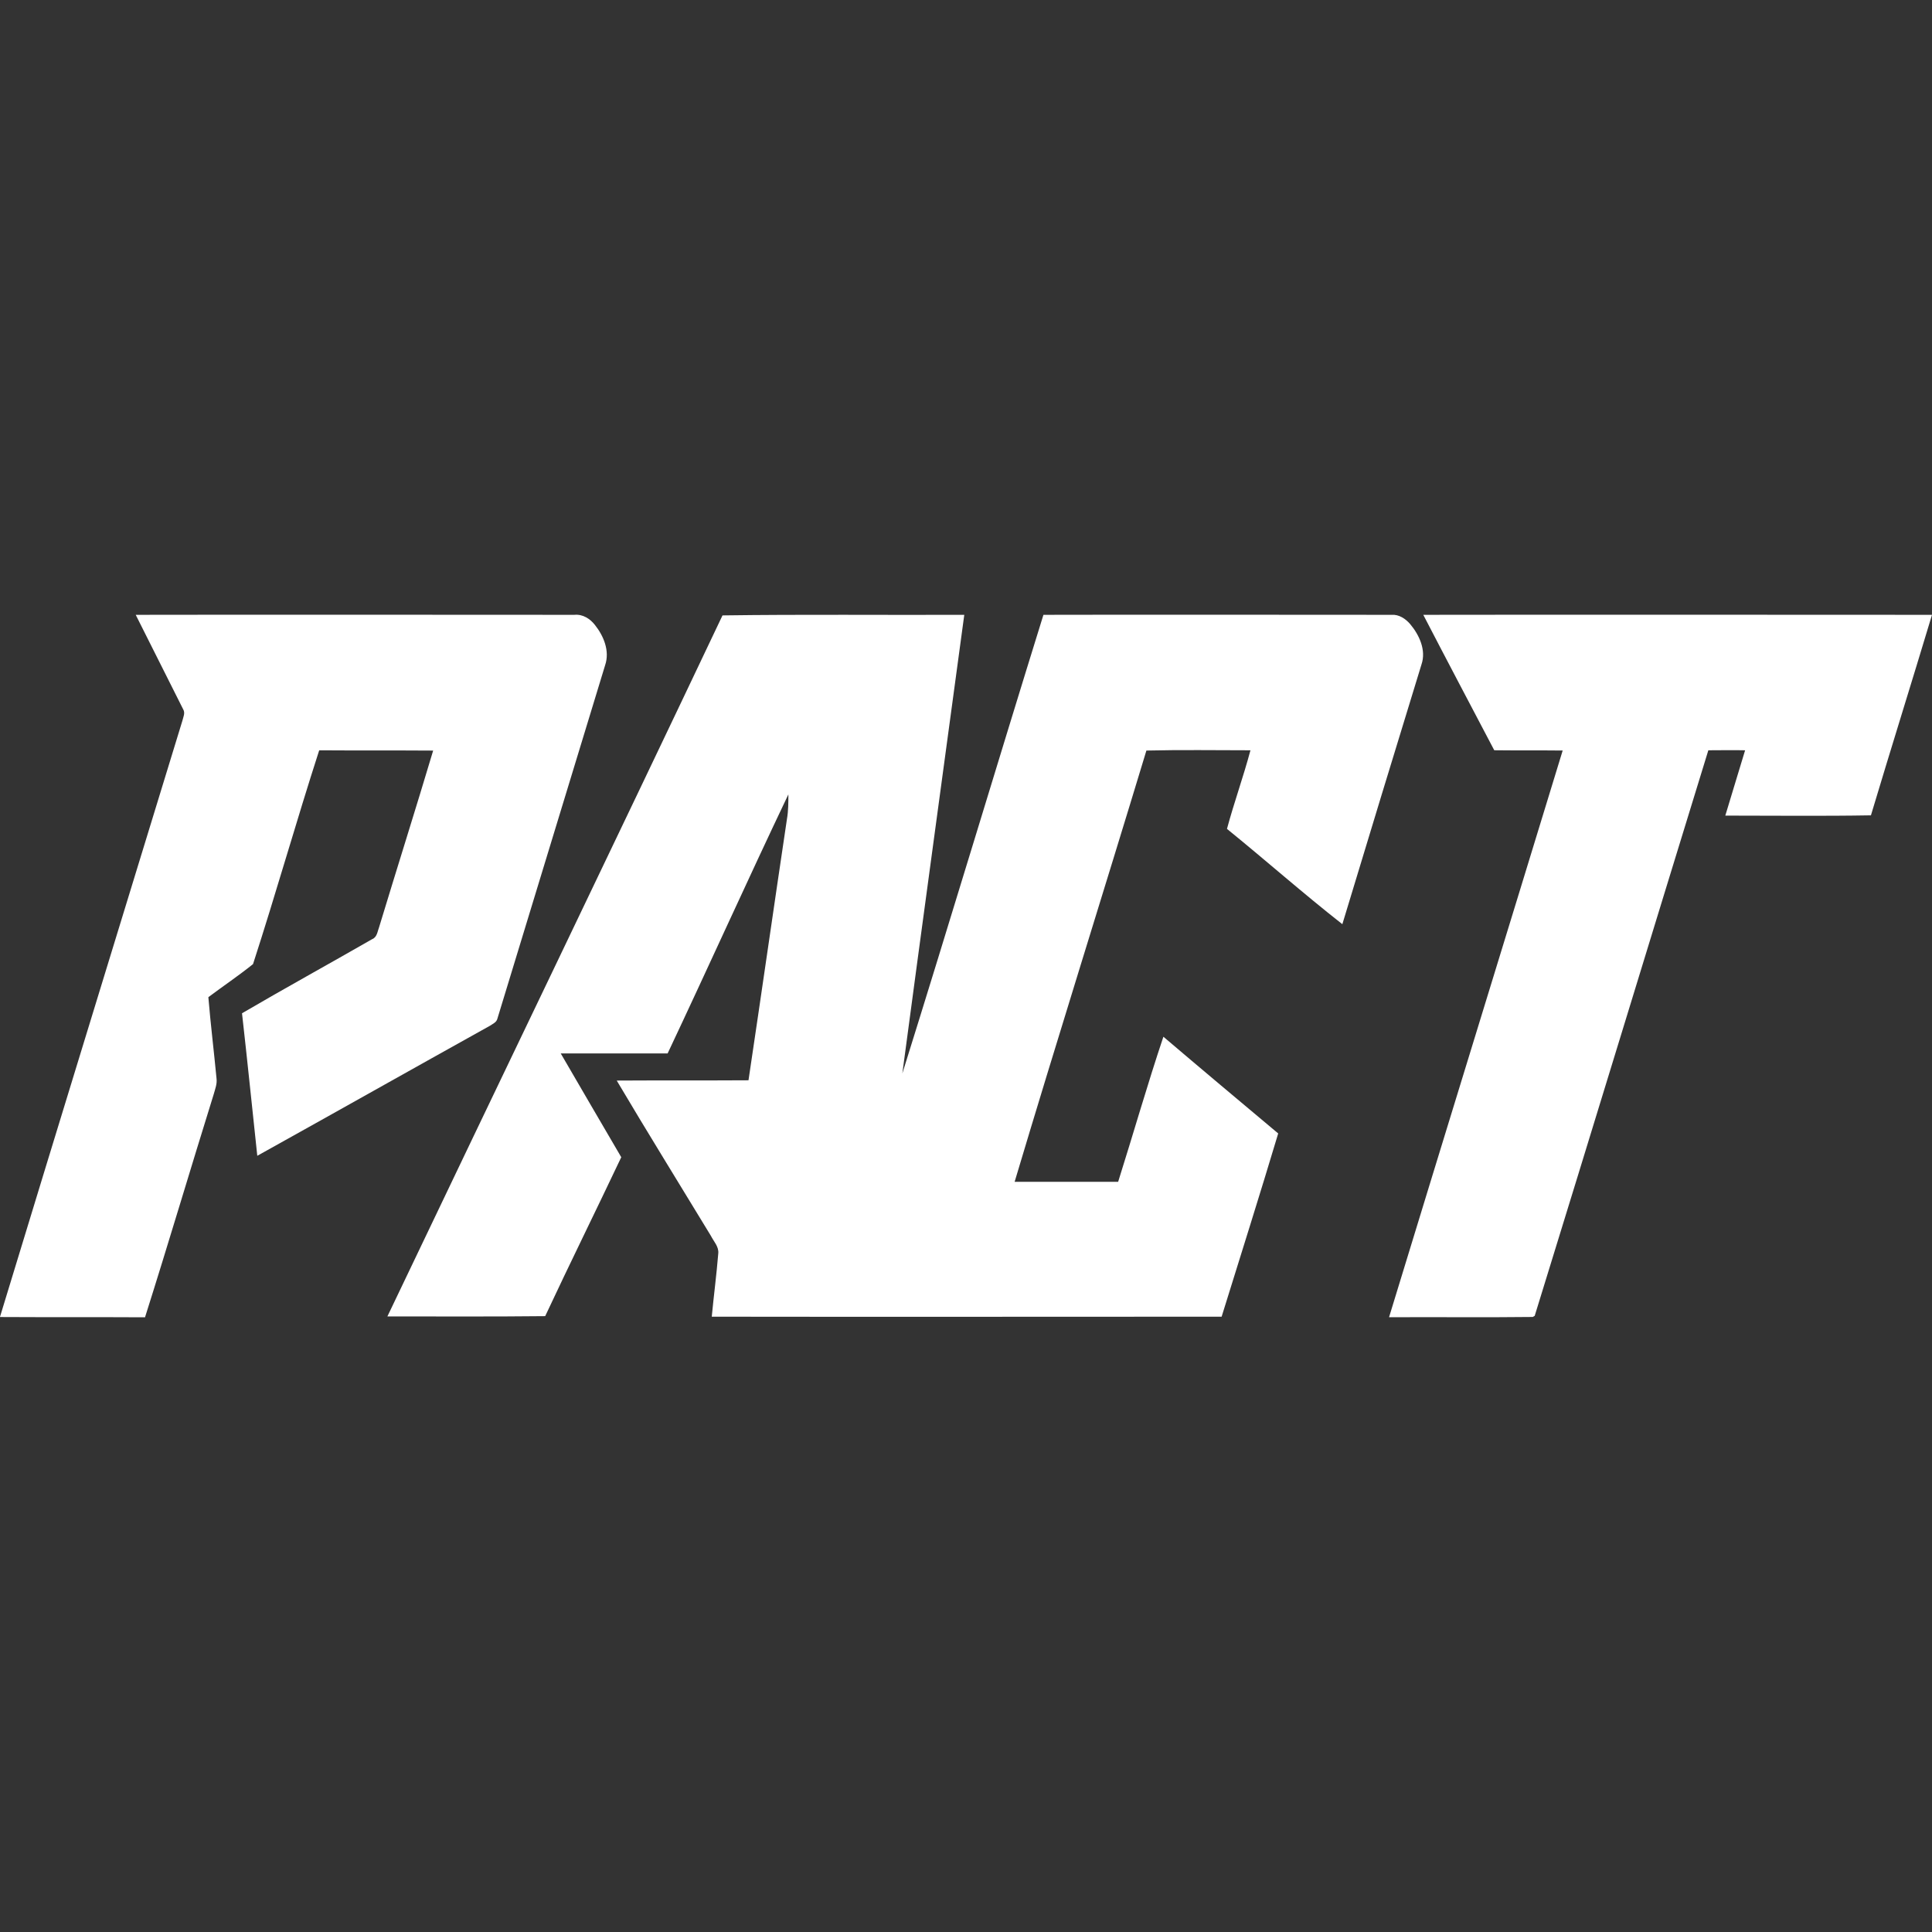
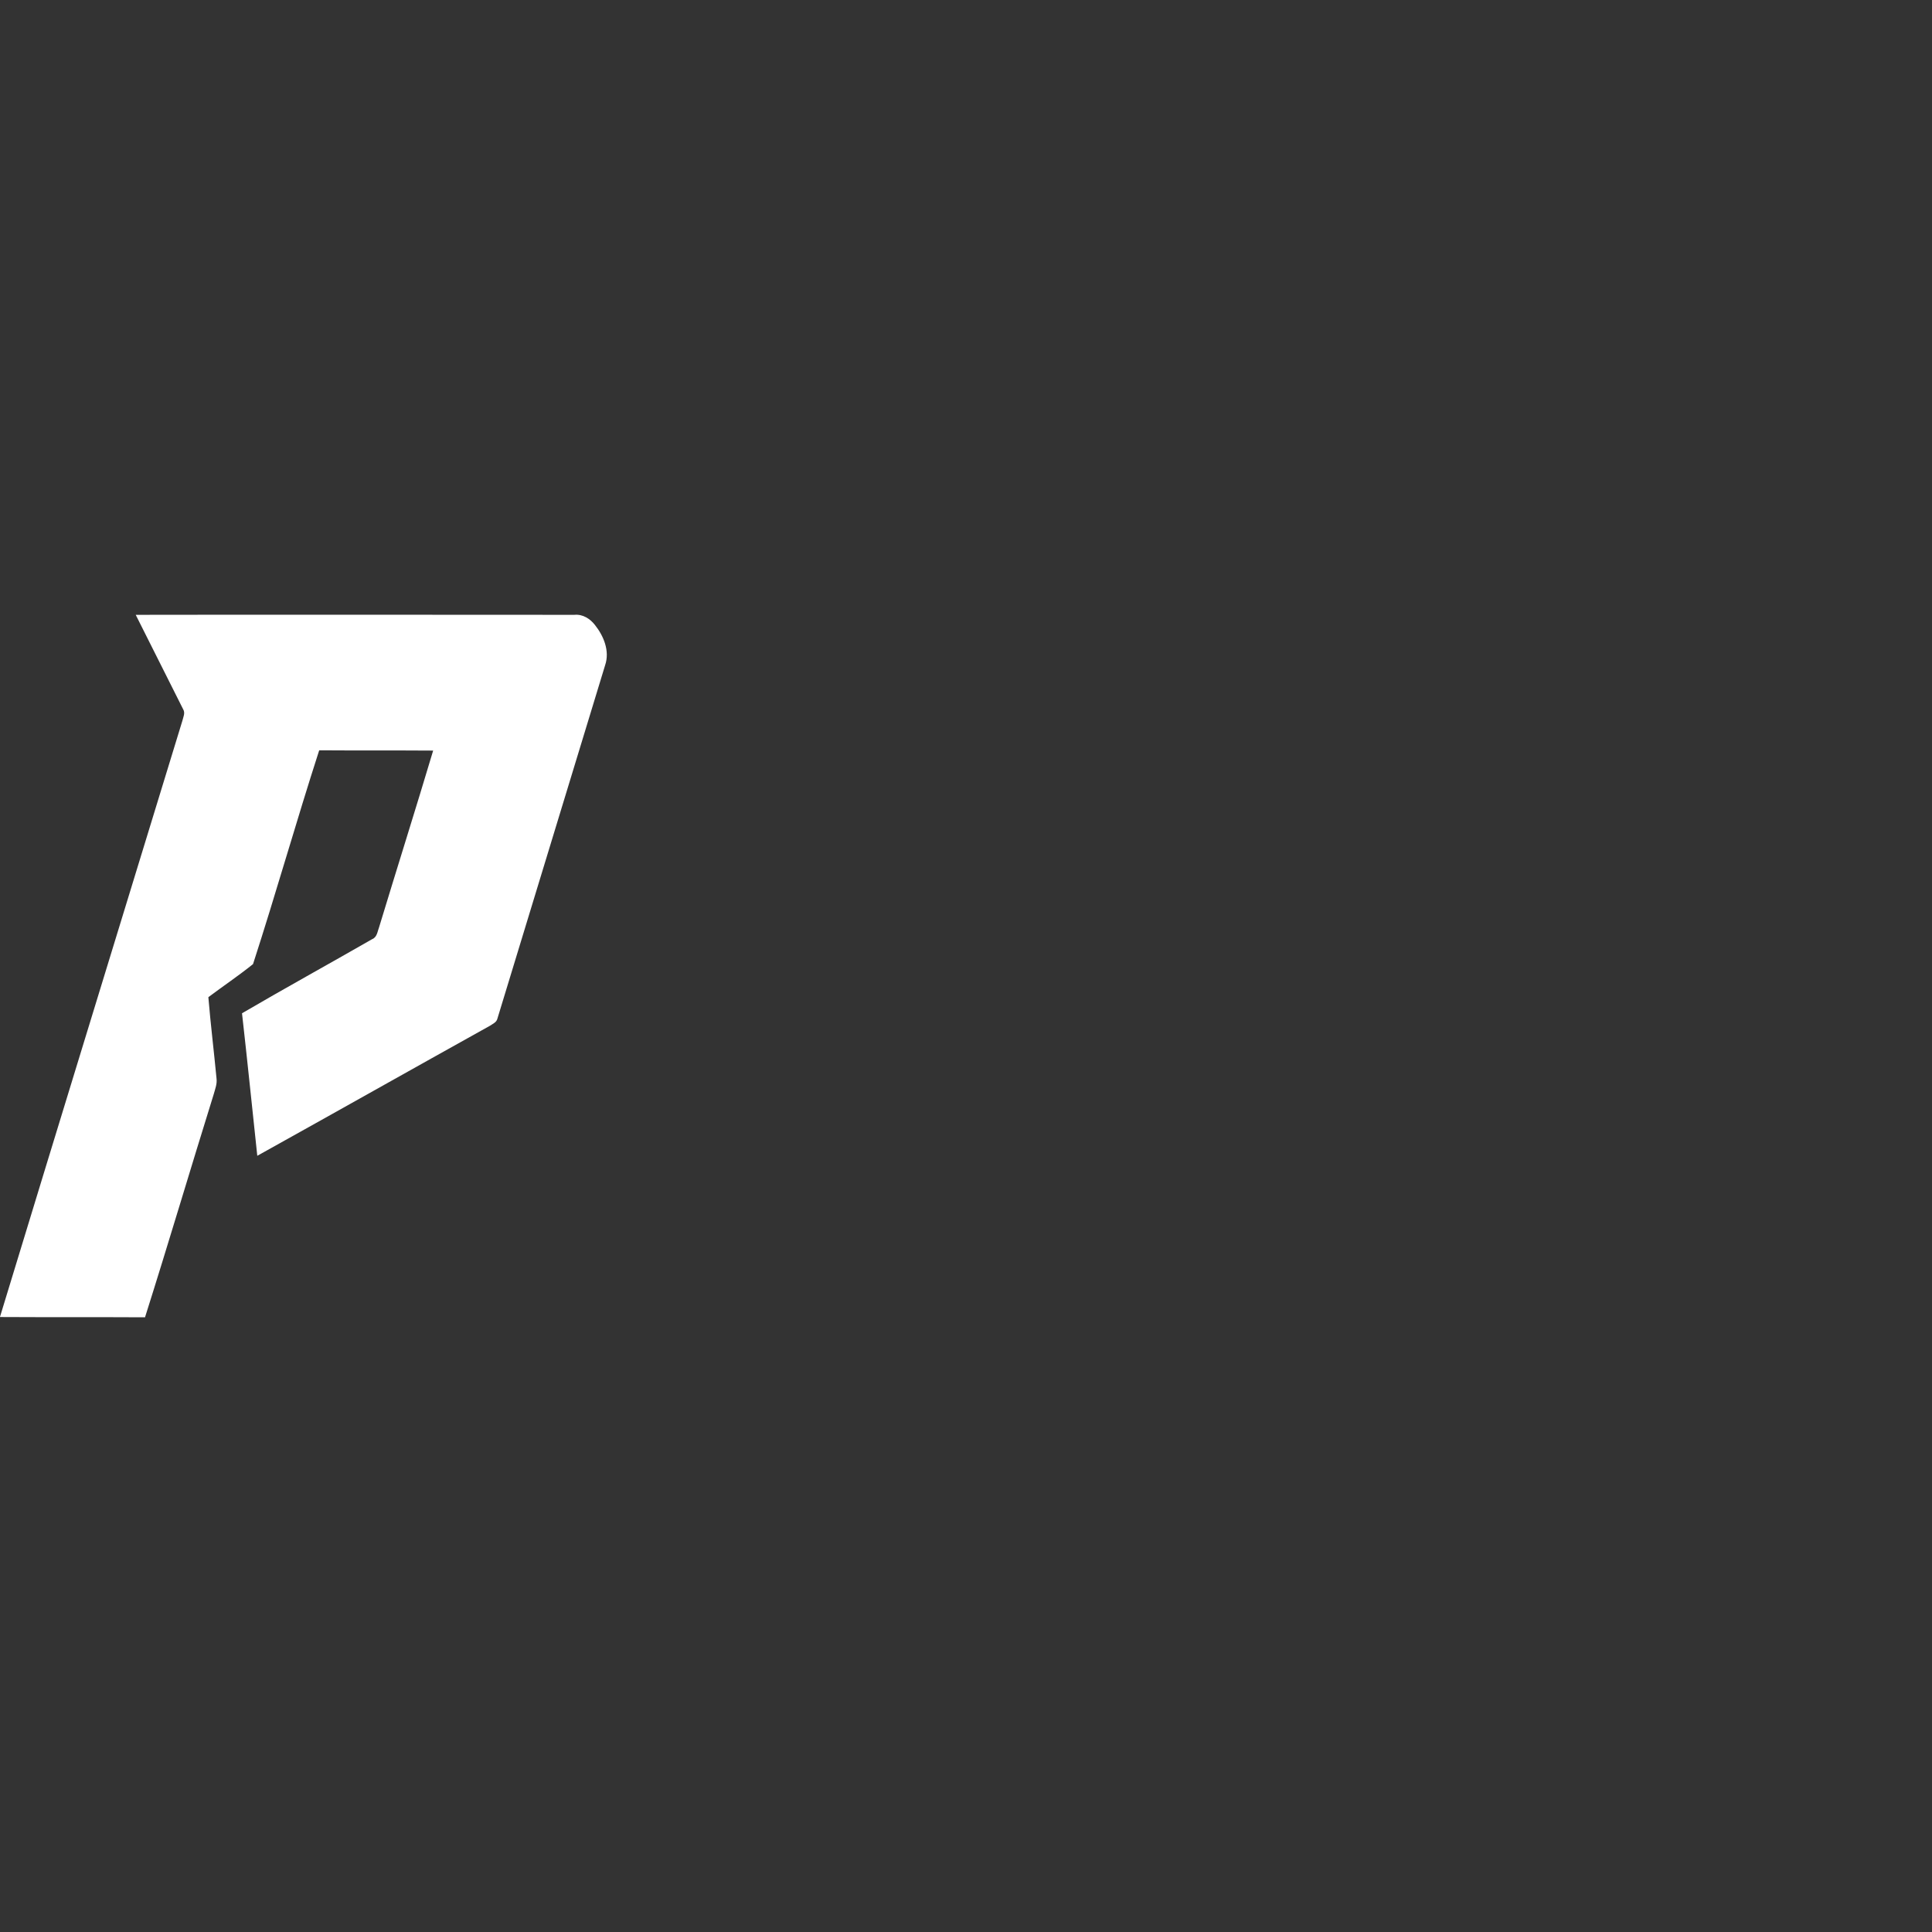
<svg xmlns="http://www.w3.org/2000/svg" version="1.1" id="Layer_1" x="0px" y="0px" width="64px" height="64px" viewBox="0 0 64 64" enable-background="new 0 0 64 64" xml:space="preserve">
  <rect x="0" y="0" width="64" height="64" fill="#333333" stroke="none" />
  <g>
    <path fill="#FFFFFF" d="M4.496,20.367c4.843-0.009,9.686,0,14.529,0c0.281-0.028,0.525,0.131,0.684,0.337   c0.29,0.365,0.496,0.862,0.337,1.33c-1.19,3.906-2.379,7.813-3.569,11.71c-0.028,0.122-0.15,0.169-0.244,0.234   c-2.576,1.433-5.133,2.876-7.71,4.309c-0.169-1.574-0.328-3.148-0.506-4.721c1.424-0.834,2.876-1.63,4.309-2.454   c0.169-0.066,0.178-0.262,0.234-0.403c0.59-1.948,1.208-3.897,1.789-5.845c-1.255-0.009-2.511,0-3.775-0.009   c-0.759,2.351-1.433,4.74-2.192,7.082c-0.478,0.384-0.993,0.731-1.48,1.096c0.075,0.899,0.187,1.808,0.272,2.707   c0.019,0.169-0.047,0.337-0.094,0.506c-0.768,2.464-1.499,4.937-2.276,7.391c-1.602-0.009-3.204,0-4.806-0.009   c2.005-6.585,4.028-13.162,6.042-19.747c0.028-0.122,0.103-0.262,0.028-0.384C5.546,22.456,5.021,21.417,4.496,20.367z" />
-     <path fill="#FFFFFF" d="M23.934,20.386c2.67-0.037,5.34-0.009,8.009-0.019c-0.684,5.068-1.377,10.126-2.052,15.194   c1.583-5.059,3.101-10.126,4.674-15.194c3.841-0.009,7.691,0,11.532,0c0.244-0.019,0.468,0.131,0.618,0.309   c0.3,0.356,0.534,0.862,0.375,1.33c-0.881,2.867-1.752,5.733-2.623,8.609c-1.302-1.021-2.539-2.117-3.822-3.157   c0.234-0.871,0.543-1.724,0.778-2.604c-1.152,0-2.295-0.019-3.447,0.009c-1.443,4.768-2.941,9.518-4.365,14.286   c1.143,0,2.286,0,3.429,0c0.506-1.602,0.965-3.213,1.499-4.806c1.265,1.077,2.529,2.136,3.803,3.204   c-0.609,2.033-1.246,4.047-1.874,6.07c-5.63,0-11.26,0.009-16.89,0c0.066-0.693,0.159-1.396,0.215-2.089   c0.028-0.225-0.15-0.403-0.244-0.59c-1.04-1.714-2.098-3.419-3.119-5.143c1.452-0.009,2.904,0,4.365-0.009   c0.431-2.885,0.843-5.77,1.274-8.656c0.047-0.272,0.047-0.543,0.047-0.815c-1.358,2.848-2.651,5.724-4,8.581   c-1.18,0-2.361,0-3.541,0c0.665,1.152,1.34,2.295,2.005,3.438c-0.834,1.761-1.696,3.504-2.52,5.265   c-1.742,0.019-3.485,0.009-5.227,0.009C16.525,35.871,20.253,28.143,23.934,20.386z" />
-     <path fill="#FFFFFF" d="M47.148,20.367c5.621-0.009,11.232,0,16.852,0c-0.665,2.211-1.358,4.422-2.023,6.642   c-1.611,0.028-3.222,0.009-4.824,0.009c0.215-0.721,0.44-1.443,0.656-2.164c-0.403-0.009-0.815,0-1.218,0   c-1.92,6.239-3.822,12.487-5.752,18.735l-0.066,0.037c-1.583,0.019-3.176,0-4.759,0.009c1.911-6.258,3.841-12.515,5.752-18.773   c-0.759-0.009-1.518,0-2.267-0.009C48.712,23.356,47.925,21.866,47.148,20.367z" />
  </g>
</svg>